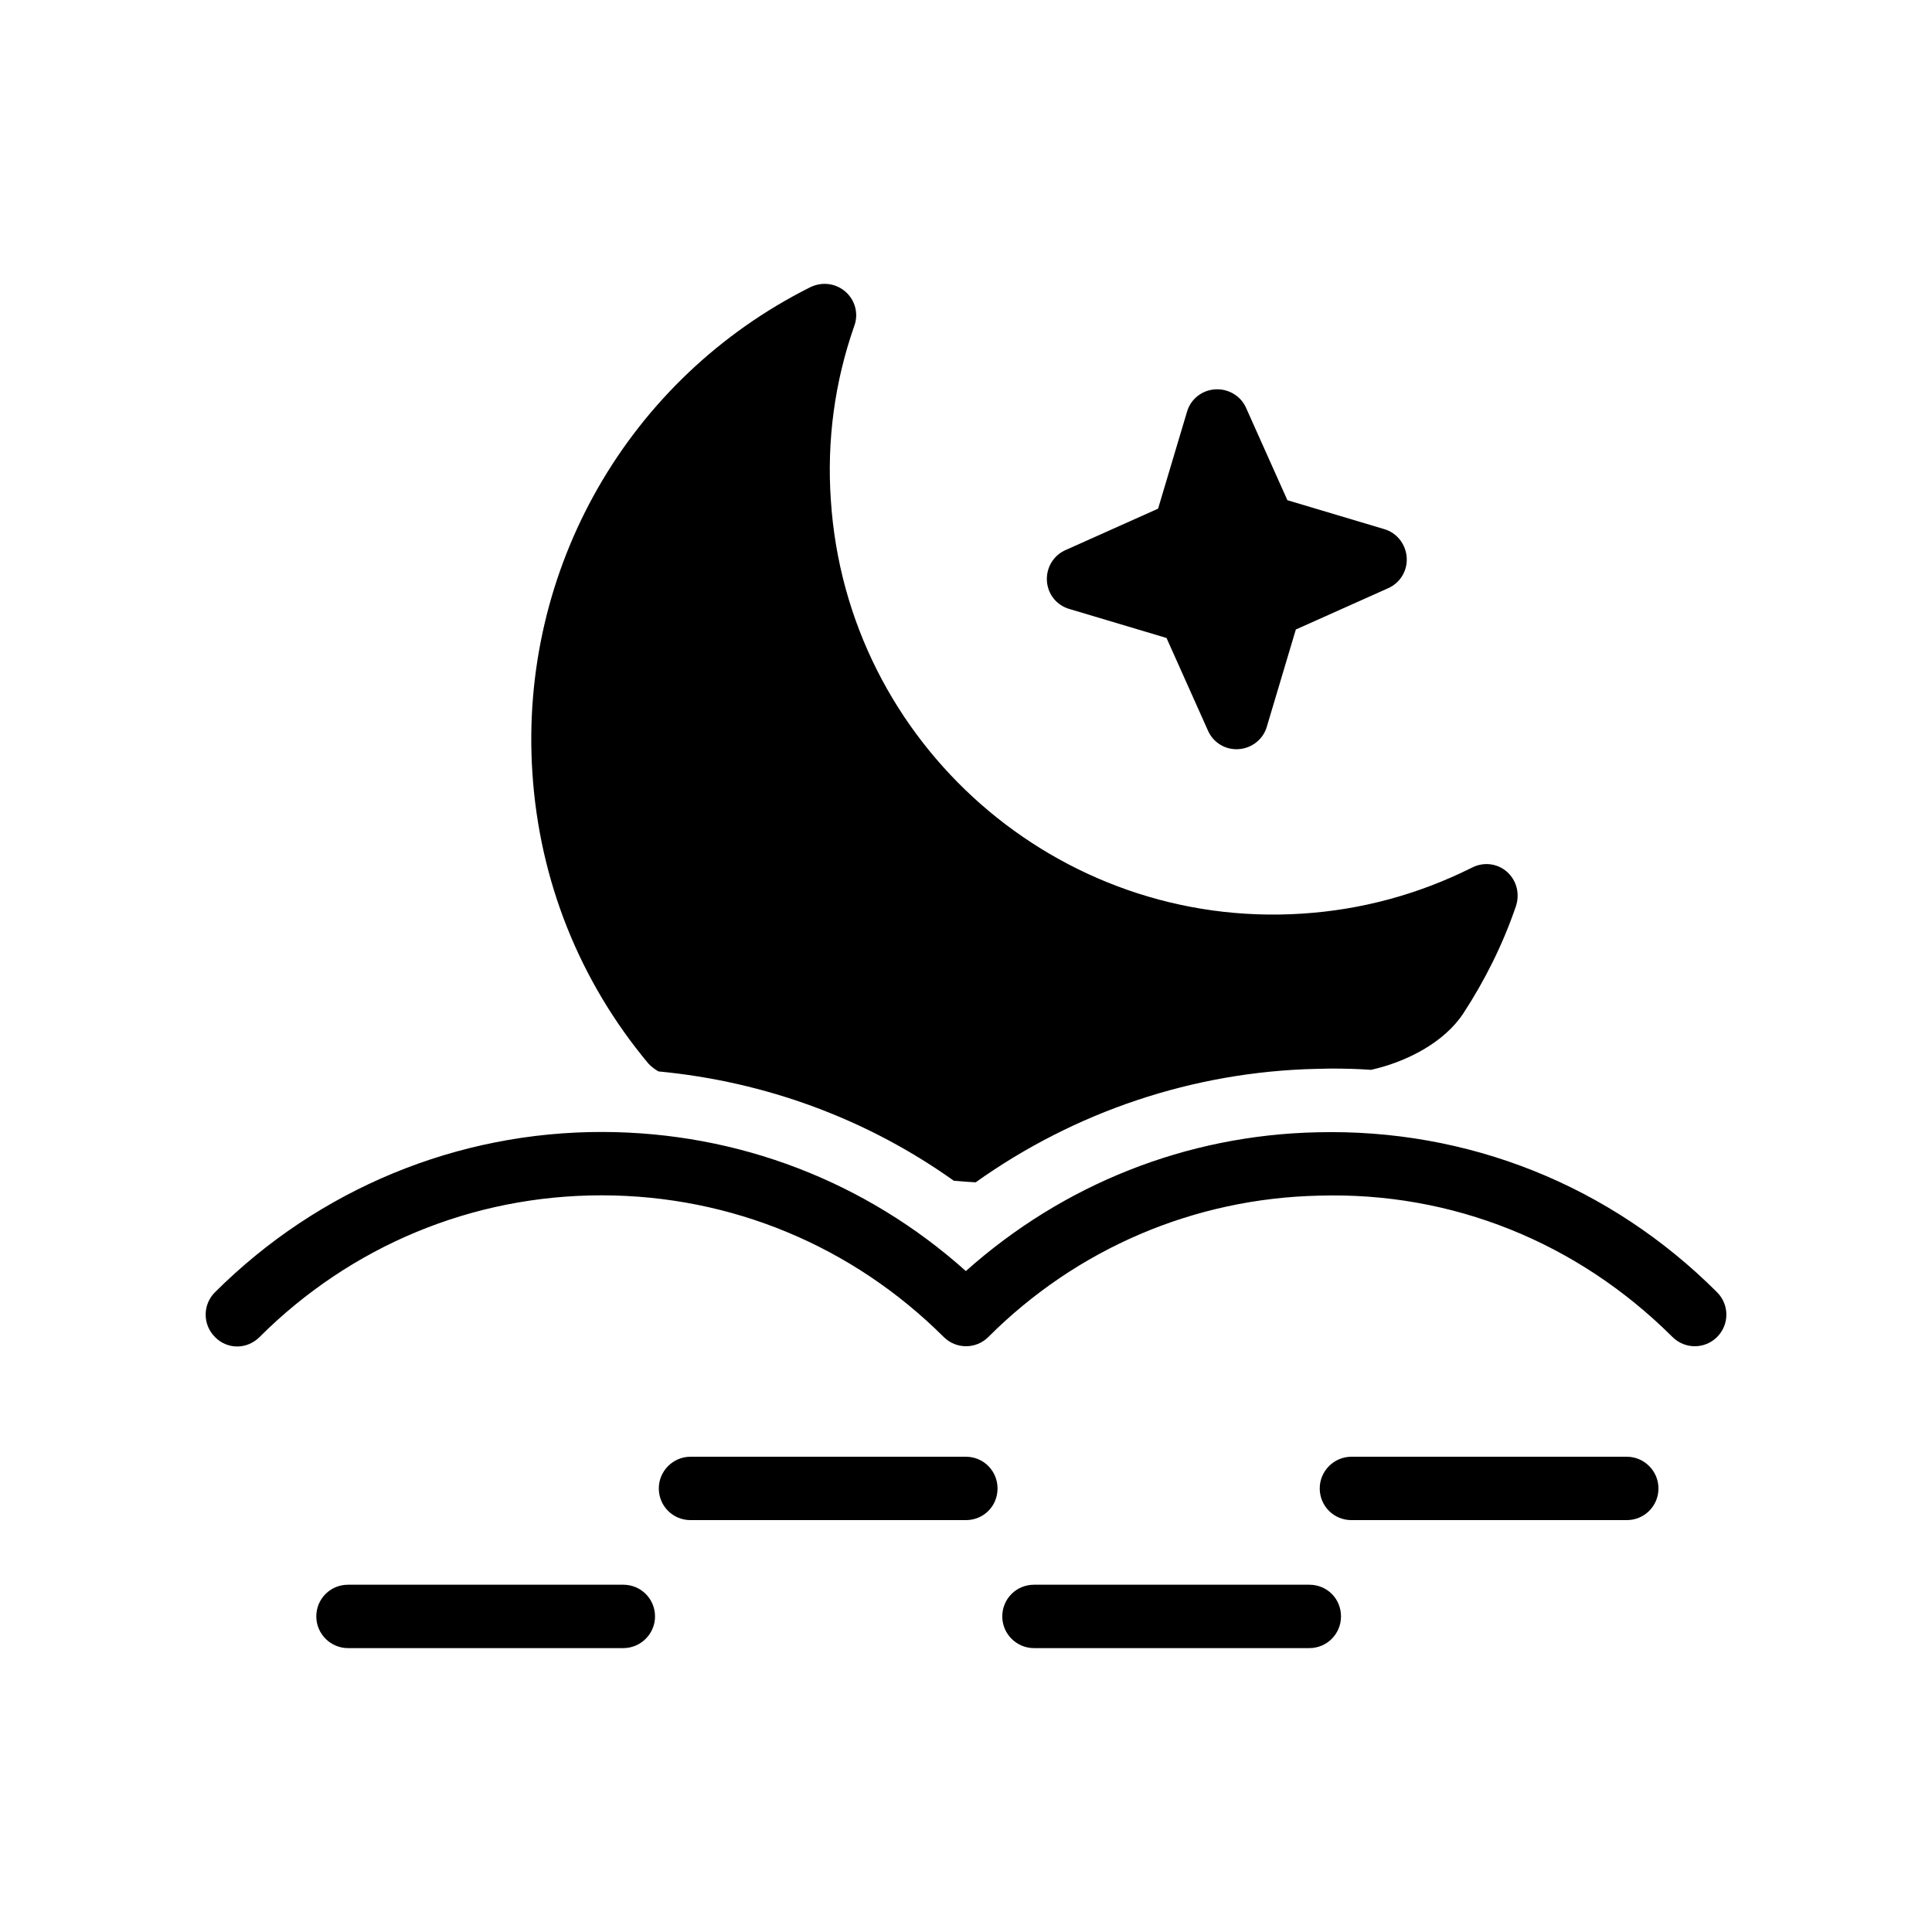
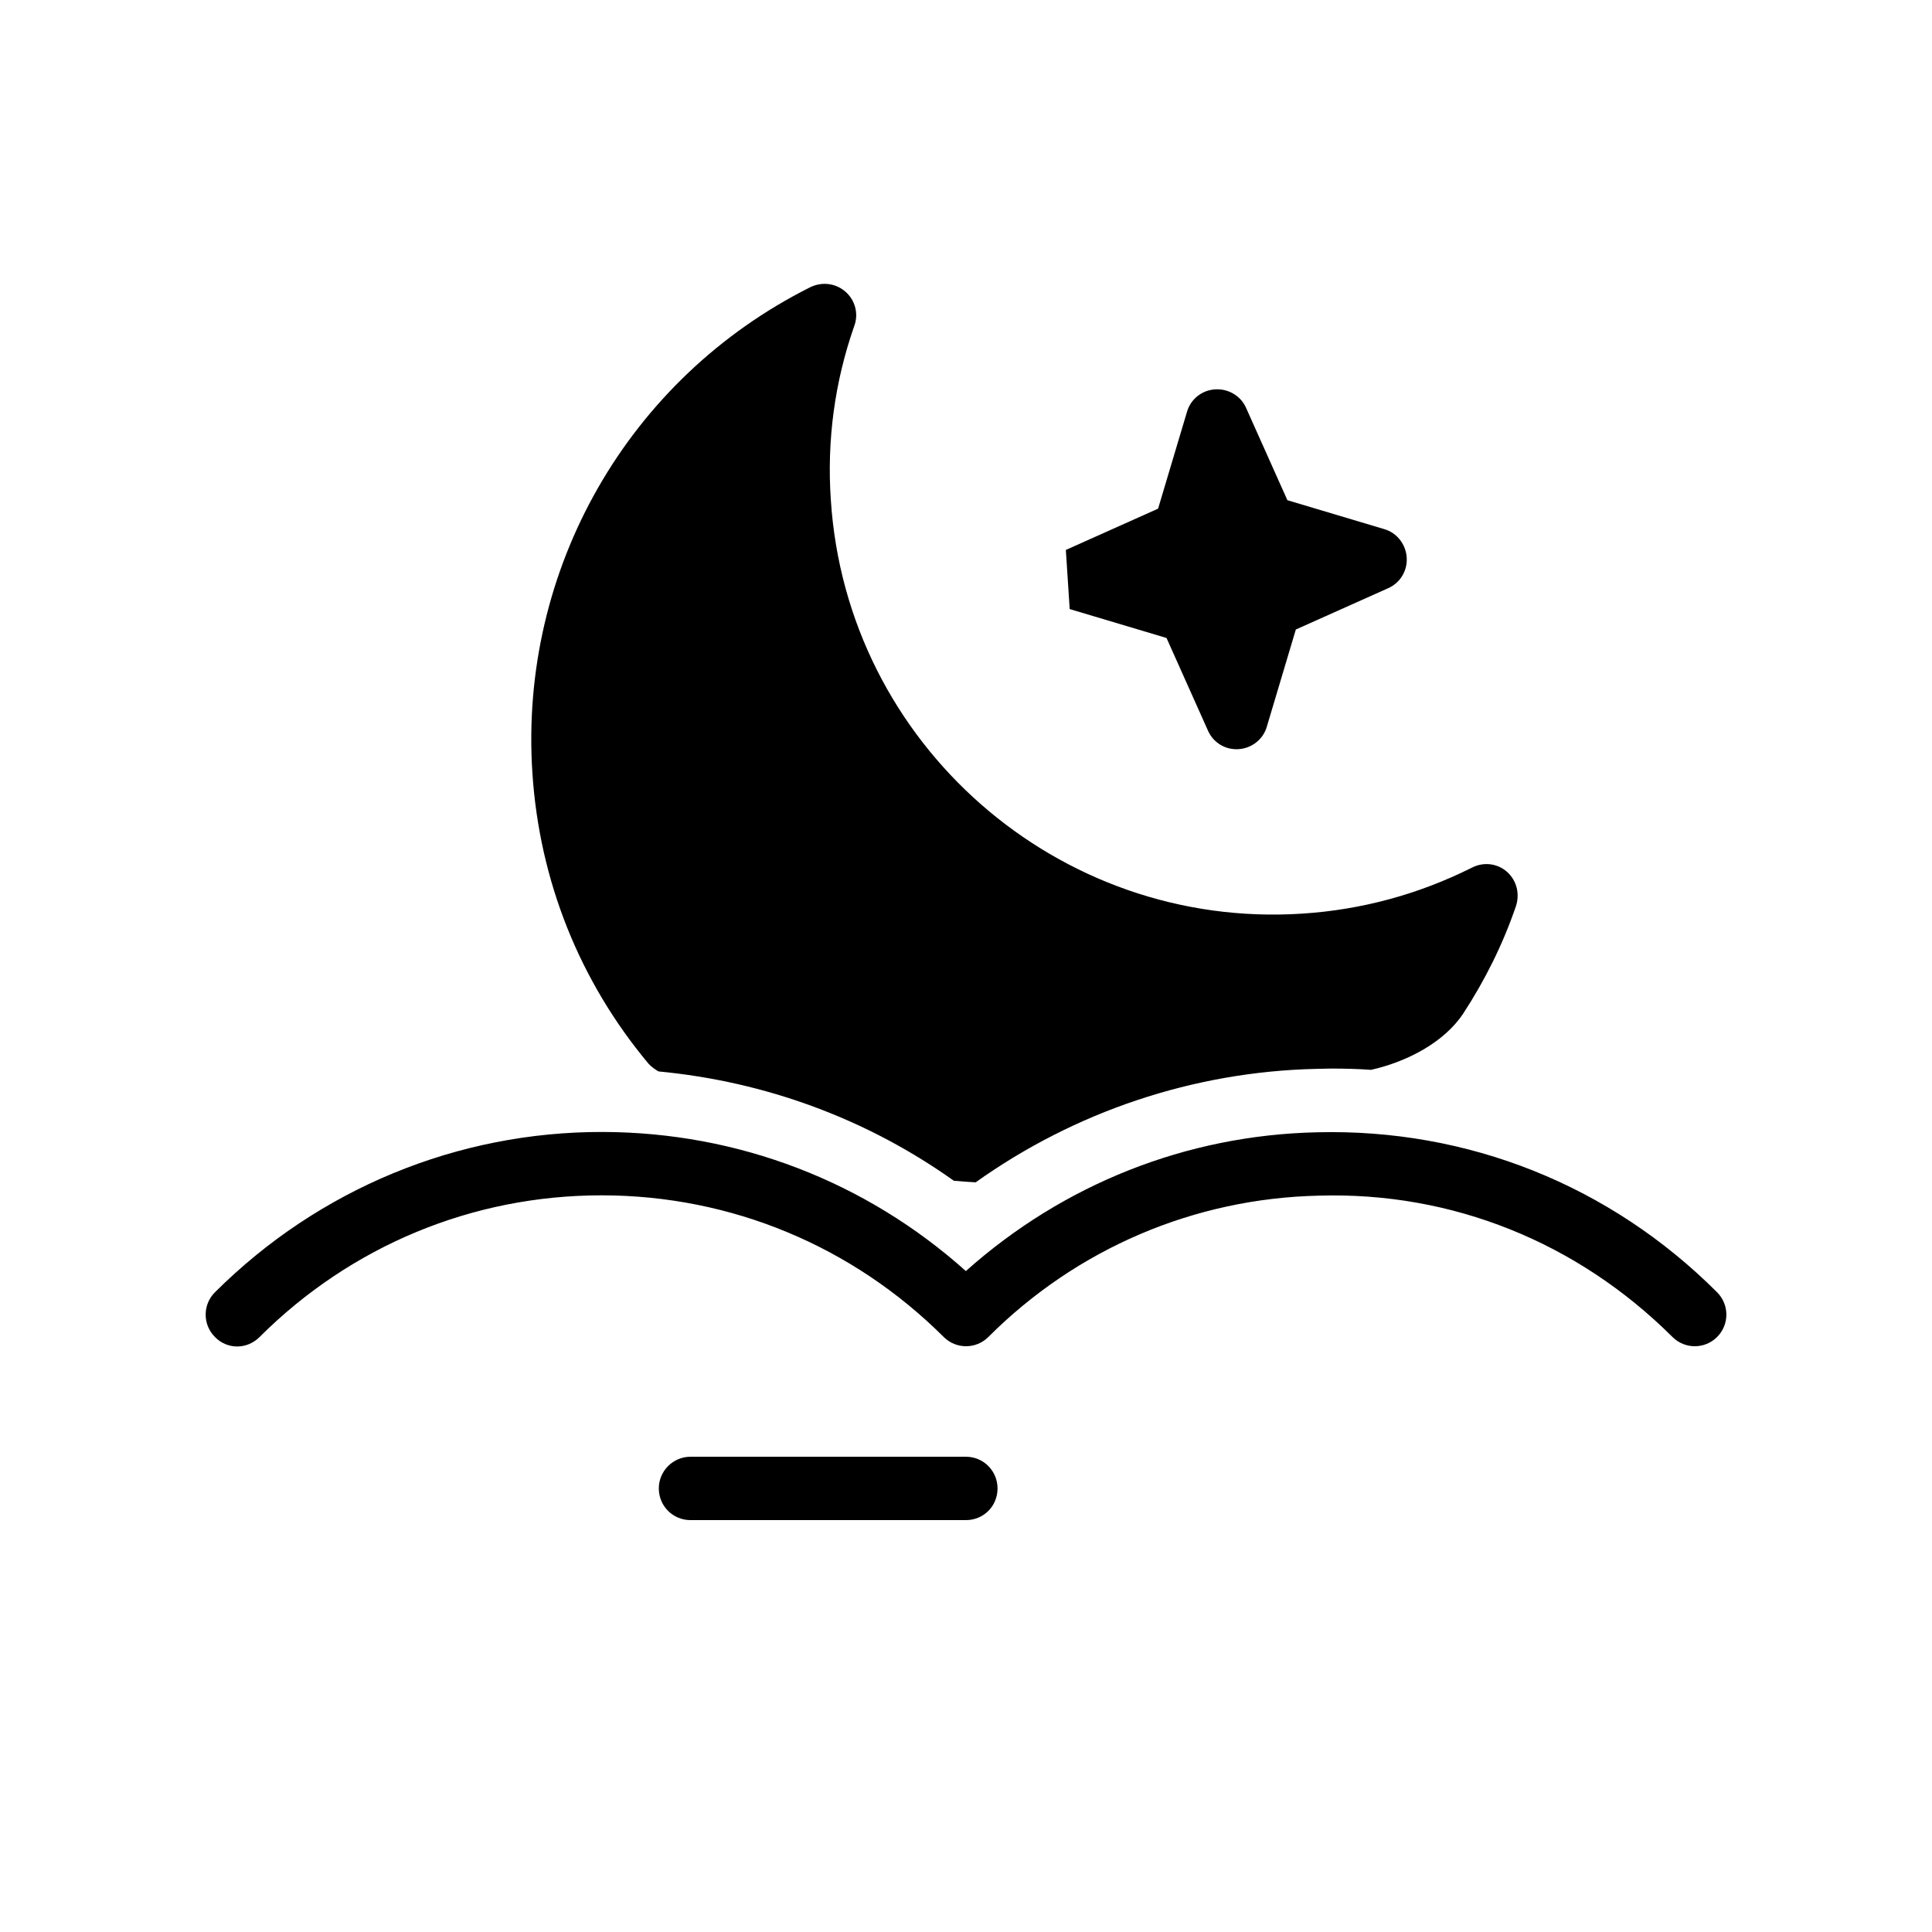
<svg xmlns="http://www.w3.org/2000/svg" fill="#000000" width="800px" height="800px" version="1.1" viewBox="144 144 512 512">
  <g>
    <path d="m599.05 486.47c-28.383-28.383-66.082-43.41-106.05-42.402-34.594 0.758-67.258 13.77-93.035 36.777-26.449-23.68-60.289-36.777-96.227-36.863-38.457-0.086-75.234 15.031-102.78 42.488-3.273 3.273-3.273 8.566 0 11.84 1.594 1.68 3.777 2.519 5.879 2.519 2.184 0 4.281-0.84 5.961-2.519 24.266-24.184 56.426-37.535 90.602-37.535h0.336c34.09 0.086 66.168 13.434 90.352 37.535 3.273 3.273 8.566 3.273 11.84 0 23.426-23.426 54.496-36.695 87.496-37.449 35.434-1.09 68.688 12.426 93.793 37.449 3.273 3.273 8.566 3.273 11.84 0 3.266-3.273 3.266-8.562-0.008-11.84z" />
    <path d="m399.96 530.05h-72.969c-4.617 0-8.398 3.777-8.398 8.398 0 4.703 3.777 8.398 8.398 8.398h72.969c4.703 0 8.398-3.695 8.398-8.398-0.004-4.621-3.695-8.398-8.398-8.398z" />
-     <path d="m490.98 563.97h-72.969c-4.617 0-8.398 3.695-8.398 8.398 0 4.617 3.777 8.398 8.398 8.398h72.969c4.703 0 8.398-3.777 8.398-8.398 0-4.703-3.695-8.398-8.398-8.398z" />
-     <path d="m309.19 563.97h-72.969c-4.617 0-8.398 3.695-8.398 8.398 0 4.617 3.777 8.398 8.398 8.398h72.969c4.617 0 8.398-3.777 8.398-8.398-0.004-4.703-3.781-8.398-8.398-8.398z" />
-     <path d="m575.11 530.05h-72.969c-4.617 0-8.398 3.777-8.398 8.398 0 4.703 3.777 8.398 8.398 8.398h72.969c4.617 0 8.398-3.695 8.398-8.398 0-4.621-3.777-8.398-8.398-8.398z" />
    <path d="m315.82 425.84c0.758 0.84 1.68 1.512 2.688 2.098 28.383 2.688 55.25 12.594 78.258 28.969 1.93 0.168 3.863 0.336 5.793 0.422 26.281-18.727 57.688-29.305 90.098-30.062 1.344 0 2.688-0.086 4.113-0.086 3.527 0 7.055 0.086 10.582 0.336 9.457-2.121 19.359-7.246 24.434-14.945 5.711-8.734 10.496-18.305 13.938-28.383 1.09-3.273 0.254-6.801-2.352-9.152-2.602-2.266-6.215-2.688-9.32-1.09-14.105 7.055-29.223 11.168-45.008 12.176-64.57 4.199-120.66-44.922-124.86-109.58-1.09-15.785 1.008-31.32 6.215-46.184 1.176-3.191 0.254-6.801-2.352-9.066-2.602-2.266-6.211-2.684-9.32-1.176-48.281 24.184-77.168 74.73-73.641 128.64 1.848 28.633 12.512 55.254 30.734 77.082z" />
-     <path d="m427.48 305.41 25.66 7.66 10.938 24.445c1.391 3.273 4.637 5.25 8.156 5.019 3.519-0.23 6.562-2.617 7.516-6.047l7.66-25.66 24.445-10.938c3.191-1.387 5.168-4.629 4.938-8.148-0.23-3.519-2.617-6.562-5.961-7.519l-25.66-7.664-10.938-24.445c-1.387-3.191-4.715-5.16-8.23-4.93-3.519 0.23-6.477 2.609-7.438 5.957l-7.66 25.66-24.445 10.941c-3.277 1.391-5.246 4.719-5.016 8.238 0.227 3.519 2.609 6.477 6.035 7.43z" />
+     <path d="m427.48 305.41 25.66 7.66 10.938 24.445c1.391 3.273 4.637 5.25 8.156 5.019 3.519-0.23 6.562-2.617 7.516-6.047l7.66-25.66 24.445-10.938c3.191-1.387 5.168-4.629 4.938-8.148-0.23-3.519-2.617-6.562-5.961-7.519l-25.66-7.664-10.938-24.445c-1.387-3.191-4.715-5.16-8.23-4.93-3.519 0.23-6.477 2.609-7.438 5.957l-7.66 25.66-24.445 10.941z" />
  </g>
</svg>